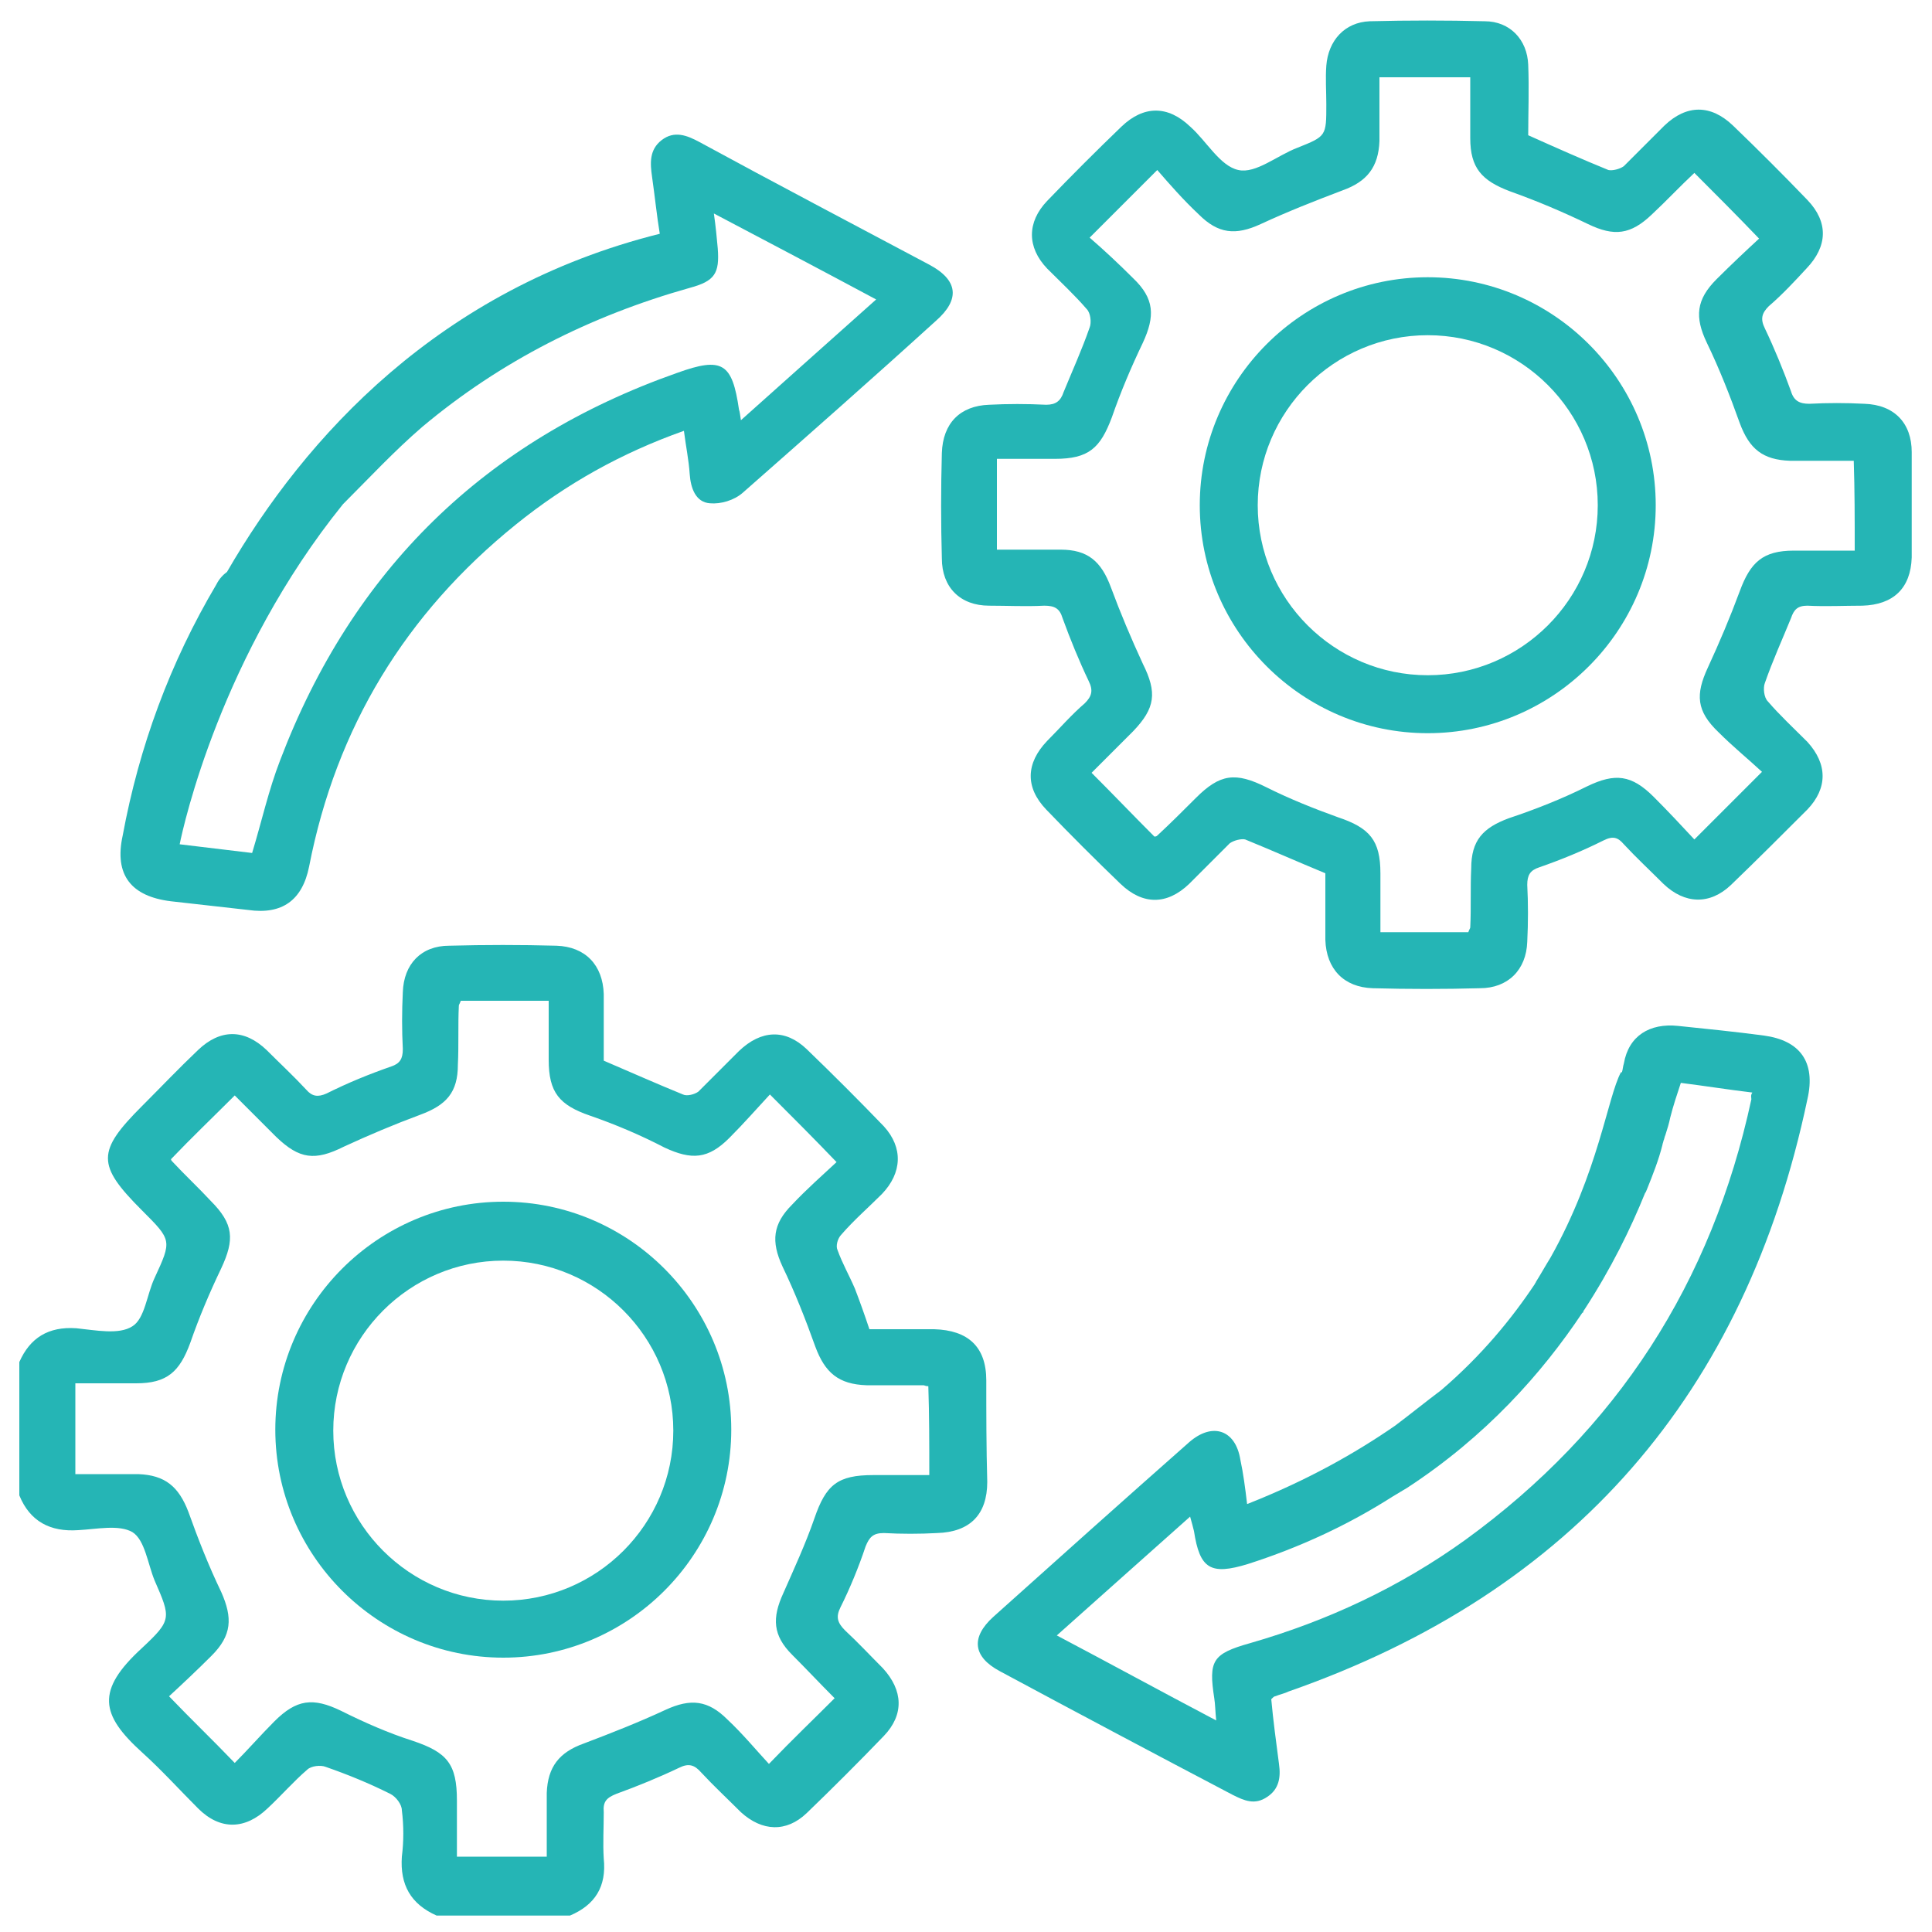
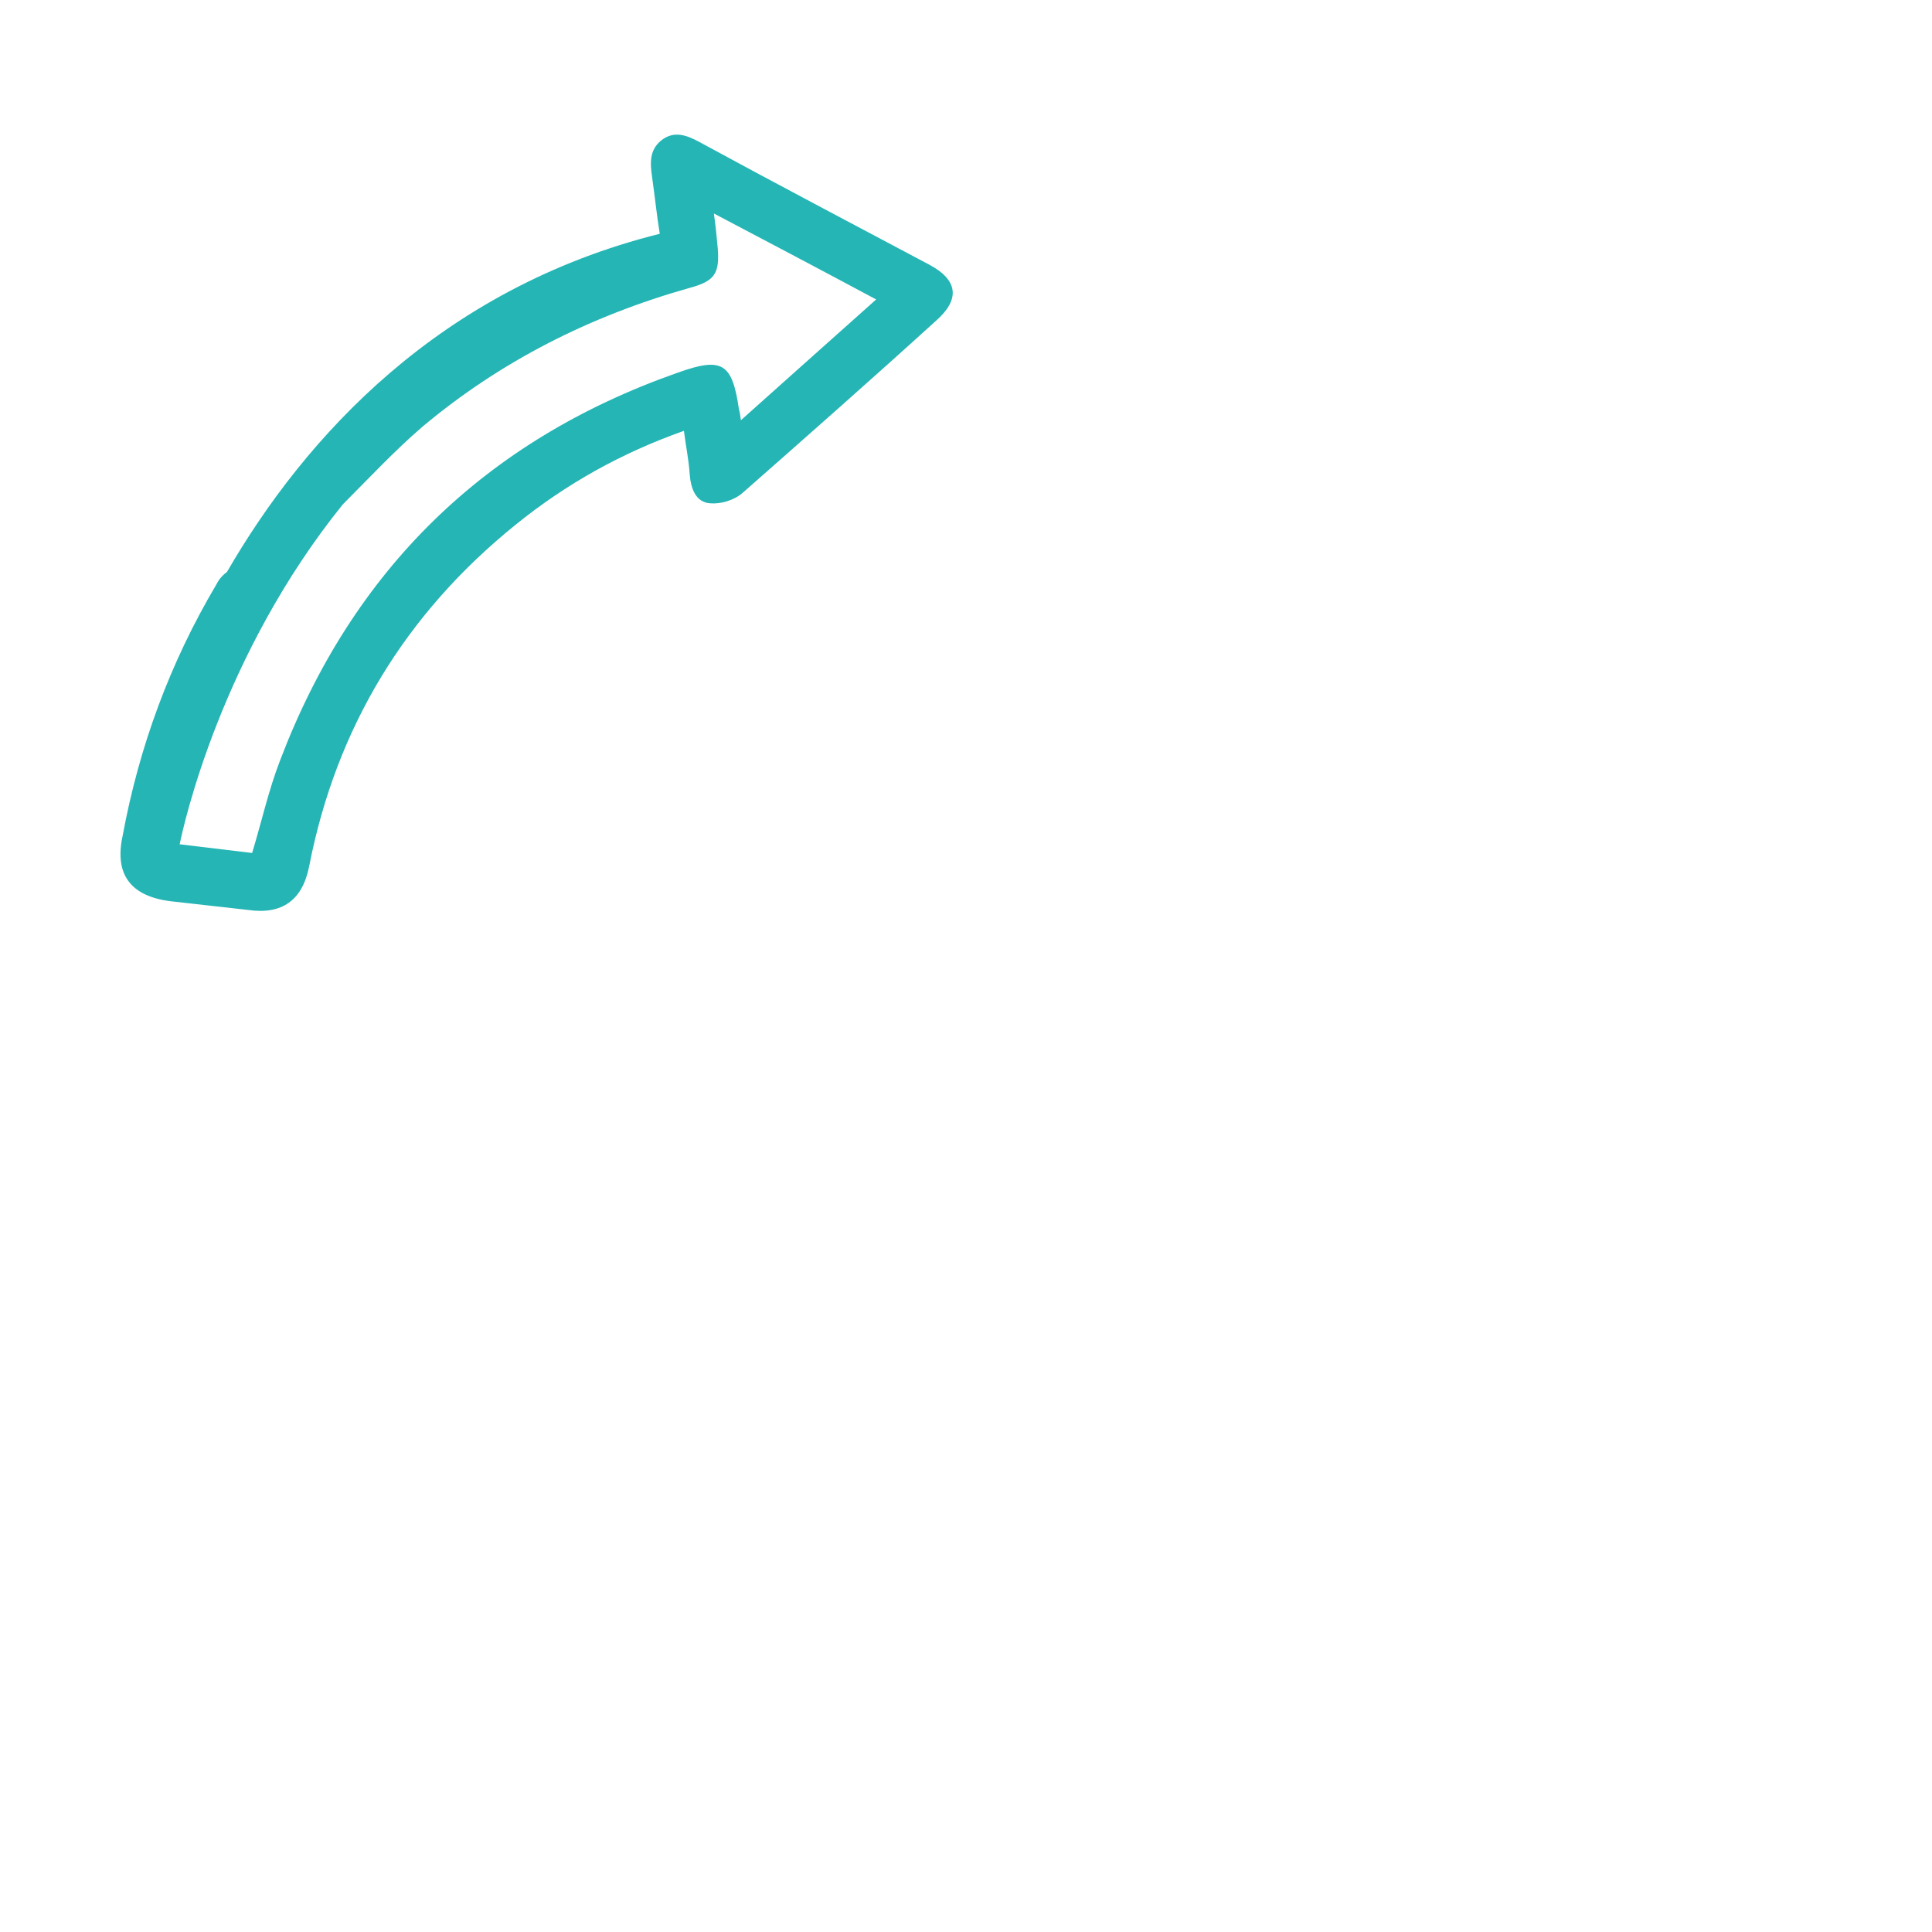
<svg xmlns="http://www.w3.org/2000/svg" version="1.1" id="Layer_1" x="0px" y="0px" viewBox="0 0 200 200" style="enable-background:new 0 0 200 200;" xml:space="preserve">
  <style type="text/css">
	.st0{fill:#25B5B5;}
</style>
  <g>
-     <path class="st0" d="M102.1,142.9c0-3.5-1.9-5.2-5.4-5.3c-2.2,0-4.5,0-6.7,0c-0.5-1.5-1-2.9-1.5-4.2c-0.6-1.4-1.3-2.6-1.8-4   c-0.2-0.4,0-1.2,0.4-1.6c1.3-1.5,2.8-2.8,4.2-4.2c2.1-2.2,2.2-4.8,0.2-7c-2.6-2.7-5.3-5.4-8-8c-2.2-2.1-4.7-2-7,0.2   c-1.4,1.4-2.8,2.8-4.2,4.2c-0.4,0.3-1.2,0.5-1.6,0.3c-2.7-1.1-5.4-2.3-8.2-3.5c0-2.2,0-4.5,0-6.9c-0.1-3-1.9-4.9-4.9-5   c-3.7-0.1-7.4-0.1-11.1,0c-2.9,0-4.7,1.9-4.8,4.8c-0.1,2-0.1,4,0,5.9c0,1-0.3,1.5-1.2,1.8c-2.3,0.8-4.5,1.7-6.7,2.8   c-0.9,0.4-1.5,0.3-2.1-0.4c-1.3-1.4-2.7-2.7-4.1-4.1c-2.3-2.2-4.8-2.2-7.1,0c-2,1.9-3.9,3.9-5.8,5.8c-4.7,4.7-4.7,6.1,0,10.8   c3.1,3.1,3.1,3.1,1.3,7c-0.8,1.7-1,4.2-2.3,5c-1.4,0.9-3.8,0.4-5.8,0.2c-2.9-0.2-4.8,1-5.9,3.5c0,4.6,0,9.2,0,13.8   c1.1,2.7,3.2,3.8,6.1,3.6c1.9-0.1,4.2-0.6,5.6,0.2c1.3,0.8,1.6,3.3,2.3,5c1.7,3.9,1.8,4.1-1.3,7c-4.8,4.4-4.3,6.9,0,10.8   c2,1.8,3.9,3.9,5.8,5.8c2.3,2.3,4.9,2.2,7.2,0c1.4-1.3,2.7-2.8,4.1-4c0.4-0.4,1.4-0.5,1.9-0.3c2.3,0.8,4.5,1.7,6.7,2.8   c0.6,0.3,1.2,1.1,1.2,1.7c0.2,1.6,0.2,3.2,0,4.8c-0.2,2.9,0.9,4.9,3.6,6.1c4.6,0,9.2,0,13.8,0c2.6-1.1,3.8-3,3.5-5.9   c-0.1-1.6,0-3.2,0-4.8c-0.1-1.1,0.3-1.5,1.3-1.9c2.2-0.8,4.4-1.7,6.5-2.7c1-0.5,1.6-0.3,2.3,0.5c1.3,1.4,2.7,2.7,4.1,4.1   c2.2,2,4.7,2.1,6.8,0.1c2.7-2.6,5.4-5.3,8-8c2.1-2.2,2-4.7-0.1-7c-1.3-1.3-2.6-2.7-3.9-3.9c-0.8-0.8-1-1.4-0.5-2.4   c1-2,1.9-4.2,2.6-6.3c0.4-1,0.8-1.4,1.9-1.4c1.8,0.1,3.7,0.1,5.5,0c3.4-0.1,5.2-1.9,5.2-5.3C102.1,149.8,102.1,146.3,102.1,142.9z    M96.2,152.7c-1.9,0-3.9,0-5.8,0c-3.7,0-4.9,1-6.1,4.5c-0.9,2.6-2.1,5.2-3.2,7.7c-1.2,2.6-1.1,4.4,0.9,6.4c1.5,1.5,2.9,3,4.4,4.5   c0,0,0,0,0,0c-2.2,2.2-4.4,4.3-6.8,6.8c-1.3-1.4-2.7-3.1-4.3-4.6c-2-2-3.8-2.2-6.4-1c-2.8,1.3-5.6,2.4-8.5,3.5   c-2.5,0.9-3.7,2.4-3.8,5.1c0,2.2,0,4.3,0,6.6c-3.1,0-6,0-9.3,0c0-1.9,0-3.8,0-5.8c0-3.8-1-5-4.6-6.2c-2.5-0.8-5-1.9-7.4-3.1   c-2.9-1.4-4.6-1.2-6.9,1.1c-1.4,1.4-2.8,3-4.1,4.3c-2.3-2.4-4.5-4.5-6.8-6.9c1.3-1.2,2.9-2.7,4.4-4.2c2.1-2.1,2.2-3.9,1-6.6   c-1.3-2.7-2.4-5.5-3.4-8.3c-1-2.6-2.4-3.8-5.2-3.9c-2.1,0-4.3,0-6.5,0c0-3.2,0-6.2,0-9.4c2.1,0,4.2,0,6.3,0c3.2,0,4.5-1.2,5.6-4.2   c0.9-2.6,2-5.2,3.2-7.7c1.4-3,1.3-4.6-1.1-7c-1.3-1.4-2.7-2.7-4-4.1c-0.1-0.1-0.1-0.2-0.1-0.2c2.1-2.2,4.3-4.3,6.6-6.6   c1.3,1.3,2.8,2.8,4.3,4.3c2.4,2.3,4,2.5,7,1c2.6-1.2,5.2-2.3,7.9-3.3c2.7-1,3.9-2.3,3.9-5.2c0.1-2,0-4.1,0.1-6.1   c0-0.1,0.1-0.2,0.2-0.5c3,0,5.9,0,9.1,0c0,2.1,0,4.1,0,6.1c0,3.4,1.1,4.7,4.3,5.8c2.6,0.9,5.2,2,7.7,3.3c2.8,1.3,4.5,1.2,6.7-1   c1.5-1.5,2.9-3.1,4.2-4.5c2.4,2.4,4.6,4.6,6.9,7c-1.5,1.4-3.1,2.8-4.6,4.4c-2,2-2.2,3.8-1,6.4c1.3,2.7,2.4,5.5,3.4,8.3   c1,2.7,2.4,3.9,5.3,4c2,0,4,0,5.9,0c0.1,0,0.2,0.1,0.5,0.1C96.2,146.5,96.2,149.5,96.2,152.7z" />
-     <path class="st0" d="M197.9,46.8c0-3-1.8-4.9-4.9-5c-1.9-0.1-3.8-0.1-5.7,0c-1,0-1.6-0.3-1.9-1.3c-0.8-2.2-1.7-4.4-2.7-6.5   c-0.5-1-0.3-1.6,0.4-2.3c1.4-1.2,2.7-2.6,3.9-3.9c2.2-2.3,2.3-4.8,0.1-7.1c-2.5-2.6-5.1-5.2-7.7-7.7c-2.3-2.2-4.8-2.2-7.1,0   c-1.4,1.4-2.8,2.8-4.2,4.2c-0.4,0.3-1.2,0.5-1.6,0.4c-2.7-1.1-5.4-2.3-8.3-3.6c0-2.3,0.1-4.8,0-7.3c-0.1-2.6-1.9-4.5-4.5-4.5   c-4-0.1-7.9-0.1-11.9,0c-2.6,0.1-4.3,2-4.5,4.6c-0.1,1.3,0,2.7,0,4c0,3.3,0,3.3-3,4.5c-2.1,0.8-4.3,2.7-6.1,2.3   c-1.9-0.4-3.3-3-5-4.5c-2.3-2.2-4.8-2.2-7.1,0c-2.6,2.5-5.2,5.1-7.7,7.7c-2.1,2.2-2.1,4.8,0,7c1.4,1.4,2.9,2.8,4.1,4.2   c0.4,0.4,0.5,1.4,0.3,1.9c-0.8,2.3-1.8,4.5-2.7,6.7c-0.3,0.9-0.8,1.3-1.8,1.3c-2-0.1-4-0.1-5.9,0c-3,0.1-4.8,1.9-4.9,5   c-0.1,3.6-0.1,7.3,0,10.9c0,3,1.9,4.9,4.9,4.9c1.9,0,3.8,0.1,5.7,0c1.1,0,1.6,0.3,1.9,1.3c0.8,2.2,1.7,4.4,2.7,6.5   c0.5,1,0.3,1.6-0.4,2.3c-1.4,1.2-2.6,2.6-3.9,3.9c-2.2,2.3-2.3,4.8-0.1,7.1c2.5,2.6,5.1,5.2,7.7,7.7c2.3,2.2,4.8,2.2,7.1,0   c1.4-1.4,2.8-2.8,4.2-4.2c0.4-0.3,1.2-0.5,1.6-0.4c2.7,1.1,5.4,2.3,8.3,3.5c0,2.2,0,4.5,0,6.9c0.1,3,1.9,4.9,4.9,5   c3.7,0.1,7.4,0.1,11.1,0c2.9,0,4.8-1.9,4.9-4.8c0.1-2,0.1-4,0-5.9c0-1,0.3-1.5,1.2-1.8c2.3-0.8,4.5-1.7,6.7-2.8   c1-0.5,1.5-0.3,2.1,0.4c1.3,1.4,2.7,2.7,4.1,4.1c2.2,2.1,4.8,2.2,7,0.1c2.7-2.6,5.3-5.2,7.9-7.8c2.1-2.2,2.1-4.7,0-7   c-1.4-1.4-2.9-2.8-4.1-4.2c-0.4-0.4-0.5-1.4-0.3-1.9c0.8-2.3,1.8-4.5,2.7-6.7c0.3-0.9,0.7-1.3,1.7-1.3c1.9,0.1,3.8,0,5.7,0   c3.2-0.1,5-1.8,5.1-5C197.9,54.1,197.9,50.5,197.9,46.8z M192,57c-2.1,0-4.2,0-6.3,0c-3.2,0-4.5,1.2-5.6,4.2   c-1,2.7-2.1,5.3-3.3,7.9c-1.3,2.8-1.2,4.5,1.1,6.7c1.5,1.5,3.1,2.8,4.5,4.1c-2.5,2.5-4.6,4.6-7,7c-1.3-1.4-2.7-2.9-4.2-4.4   c-2.3-2.3-4-2.5-6.9-1.1c-2.6,1.3-5.4,2.4-8.1,3.3c-2.7,1-3.9,2.3-3.9,5.2c-0.1,2,0,4.1-0.1,6.1c0,0.1-0.1,0.2-0.2,0.5   c-3,0-5.9,0-9.1,0c0-2.1,0-4.1,0-6.1c0-3.4-1.1-4.7-4.4-5.8c-2.5-0.9-5-1.9-7.4-3.1c-3.2-1.6-4.8-1.4-7.3,1.1   c-1.3,1.3-2.6,2.6-4,3.9c-0.1,0.1-0.2,0.1-0.3,0.1c-2.1-2.1-4.2-4.3-6.5-6.6c1.3-1.3,2.8-2.8,4.3-4.3c2.3-2.4,2.5-4,1-7   c-1.2-2.6-2.3-5.2-3.3-7.9c-1-2.7-2.4-3.9-5.2-3.9c-2.2,0-4.3,0-6.6,0c0-3.1,0-6.1,0-9.4c2,0,4,0,6,0c3.5,0,4.7-1.1,5.9-4.3   c0.9-2.6,2-5.2,3.2-7.7c1.3-2.8,1.2-4.6-1-6.7c-1.5-1.5-3-2.9-4.5-4.2c2.4-2.4,4.5-4.5,7-7c1.3,1.5,2.7,3.1,4.3,4.6   c2,2,3.8,2.2,6.4,1c2.8-1.3,5.6-2.4,8.5-3.5c2.5-0.9,3.7-2.4,3.8-5.1c0-2.2,0-4.3,0-6.6c3.1,0,6.2,0,9.4,0c0,2.2,0,4.2,0,6.3   c0,3.1,1.2,4.4,4.1,5.5c2.8,1,5.4,2.1,8.1,3.4c2.7,1.3,4.4,1.1,6.6-1c1.5-1.4,2.9-2.9,4.4-4.3c0,0,0,0,0,0c2.2,2.2,4.3,4.3,6.7,6.8   c-1.3,1.2-2.9,2.7-4.4,4.2c-2.1,2.1-2.3,3.9-1,6.6c1.3,2.7,2.4,5.5,3.4,8.3c1,2.7,2.4,3.8,5.2,3.9c2.2,0,4.3,0,6.6,0   C192,50.8,192,53.7,192,57z" />
-     <path class="st0" d="M182.6,107.2c-3-0.4-6-0.7-8.9-1c-2.9-0.3-5.1,1-5.6,3.9c-0.1,0.3-0.1,0.6-0.2,0.9l-0.1,0   c-1.4,2.6-2.3,10.3-7.3,19.2c-0.5,0.8-1,1.7-1.5,2.5c0,0.1-0.1,0.1-0.1,0.2c-2.4,3.6-5.5,7.4-9.7,11c-1.6,1.2-3.2,2.5-4.8,3.7   c-4.2,2.9-9.2,5.7-15.3,8.1c-0.2-1.7-0.4-3.2-0.7-4.6c-0.5-3.1-2.9-3.9-5.3-1.8c-6.8,6-13.5,12-20.3,18.1c-2.3,2.1-2.1,4.1,0.7,5.6   c8,4.3,16.1,8.6,24.1,12.8c1.2,0.6,2.3,1.1,3.6,0.2c1.2-0.8,1.4-2,1.2-3.4c-0.3-2.3-0.6-4.5-0.8-6.7c0.2-0.2,0.3-0.3,0.4-0.3   c0.5-0.2,1-0.3,1.4-0.5c29.5-10.3,47.3-30.9,53.7-61.3C188,109.9,186.3,107.7,182.6,107.2z M181.3,113.8   c-4.1,19-13.9,34.2-29.6,45.6c-6.8,4.9-14.3,8.4-22.3,10.7c-3.9,1.1-4.3,1.8-3.7,5.7c0.1,0.6,0.1,1.3,0.2,2.3   c-5.7-3-11-5.9-16.5-8.8c4.7-4.2,9.2-8.2,13.8-12.3c0.2,0.7,0.3,1.1,0.4,1.5c0.6,3.9,1.7,4.6,5.6,3.4c5.3-1.7,10.3-4,15-7   c0.5-0.3,1-0.6,1.5-0.9c0,0,0,0,0,0c0,0,0,0,0,0c8.1-5.3,13.9-11.8,18.1-18.1c0,0,0.1,0,0.1-0.1c0-0.1,0.1-0.2,0.1-0.2   c2.8-4.3,4.8-8.4,6.3-12.1c0.1-0.1,0.1-0.2,0.2-0.4c0.6-1.5,1.2-3,1.6-4.6c0-0.1,0.1-0.3,0.1-0.4c0.1-0.2,0.1-0.4,0.2-0.6   c0.2-0.6,0.4-1.3,0.5-1.8c0.3-1.2,0.7-2.4,1.1-3.6c2.4,0.3,4.9,0.7,7.4,1C181.2,113.4,181.3,113.6,181.3,113.8z" />
    <path class="st0" d="M17.7,93.3c2.7,0.3,5.3,0.6,8,0.9c3.5,0.5,5.6-1,6.3-4.5c2.8-14.4,10-26.2,21.4-35.4   c5.2-4.2,10.9-7.4,17.4-9.7c0.2,1.6,0.5,3,0.6,4.5c0.1,1.4,0.6,2.9,2.1,3c1.1,0.1,2.5-0.3,3.4-1.1c6.7-5.9,13.4-11.8,20-17.8   c2.5-2.2,2.3-4.2-0.7-5.8c-7.9-4.2-15.9-8.4-23.8-12.7c-1.3-0.7-2.6-1.2-3.9-0.2c-1.3,1-1.2,2.4-1,3.8c0.3,2.1,0.5,4.1,0.8,5.9   c-22.8,5.7-36.7,21-44.8,35c-0.4,0.3-0.8,0.7-1.1,1.3c-4.8,8.1-8,16.8-9.7,26C11.8,90.6,13.6,92.8,17.7,93.3z M71.4,29.8   c2.6-0.7,3.1-1.5,2.9-4.1c-0.1-1.1-0.2-2.2-0.4-3.6c5.7,3,11.2,5.9,16.8,8.9c-4.7,4.2-9.2,8.2-14,12.5c-0.1-0.6-0.1-0.8-0.2-1.1   c-0.7-4.8-1.7-5.5-6.4-3.8C50.2,45.6,36.5,59,29,78.7c-1.2,3.1-1.9,6.3-2.9,9.6c-2.5-0.3-5-0.6-7.5-0.9c0.4-2,4.3-19.6,16.9-35.2   c0,0,0,0,0,0c2.7-2.7,5.3-5.5,8.2-8C51.8,37.4,61.1,32.7,71.4,29.8z" />
-     <path class="st0" d="M147.8,28.7c-13,0-23.6,10.6-23.6,23.6s10.6,23.6,23.6,23.6s23.6-10.6,23.6-23.6S160.8,28.7,147.8,28.7z    M147.8,69.9c-9.7,0-17.6-7.9-17.6-17.6s7.9-17.6,17.6-17.6c9.7,0,17.6,7.9,17.6,17.6S157.5,69.9,147.8,69.9z" />
-     <path class="st0" d="M52.1,124.4c-13,0-23.6,10.6-23.6,23.6s10.6,23.6,23.6,23.6s23.6-10.6,23.6-23.6S65.1,124.4,52.1,124.4z    M52.1,165.7c-9.7,0-17.6-7.9-17.6-17.6c0-9.7,7.9-17.6,17.6-17.6s17.6,7.9,17.6,17.6C69.7,157.8,61.8,165.7,52.1,165.7z" />
  </g>
</svg>